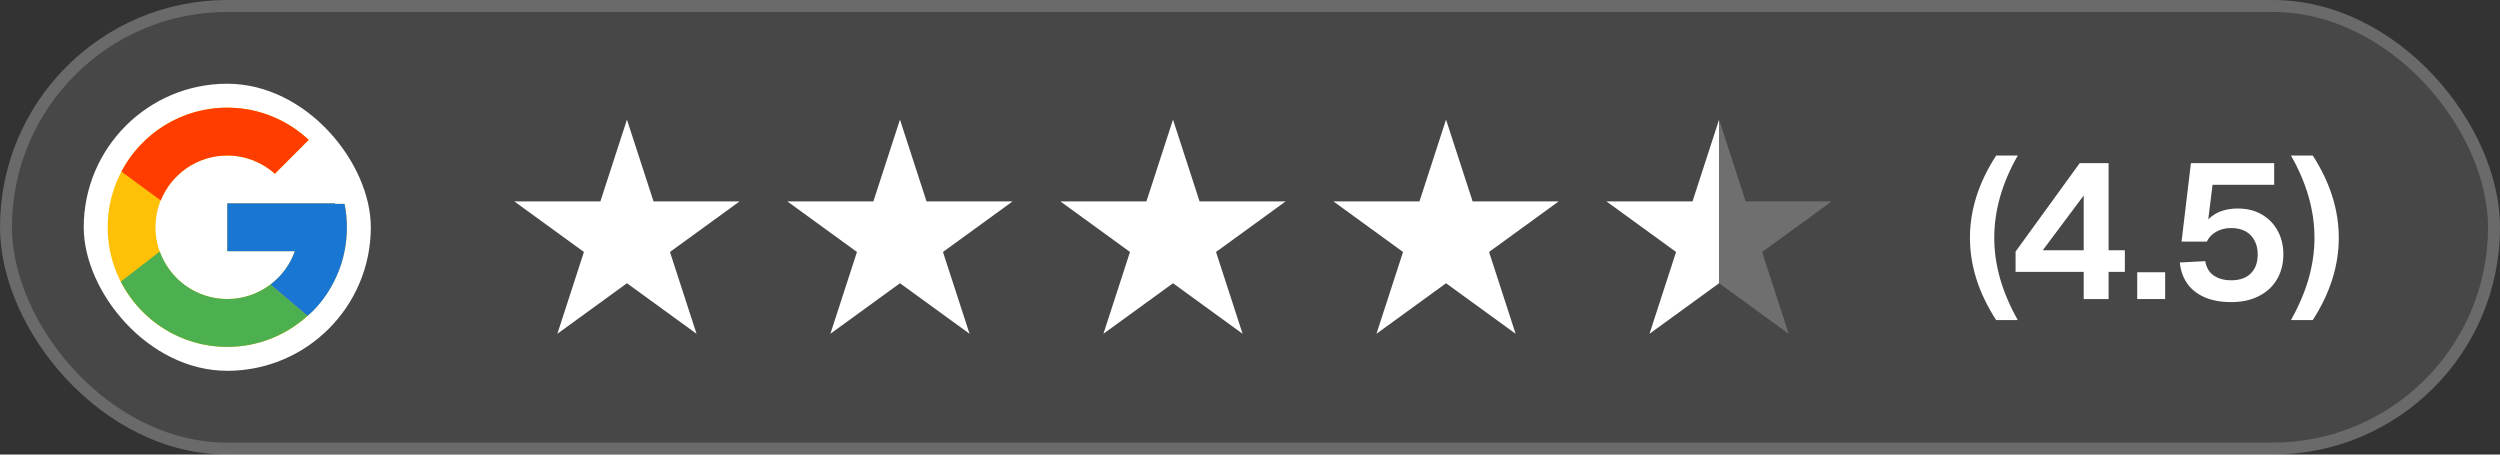
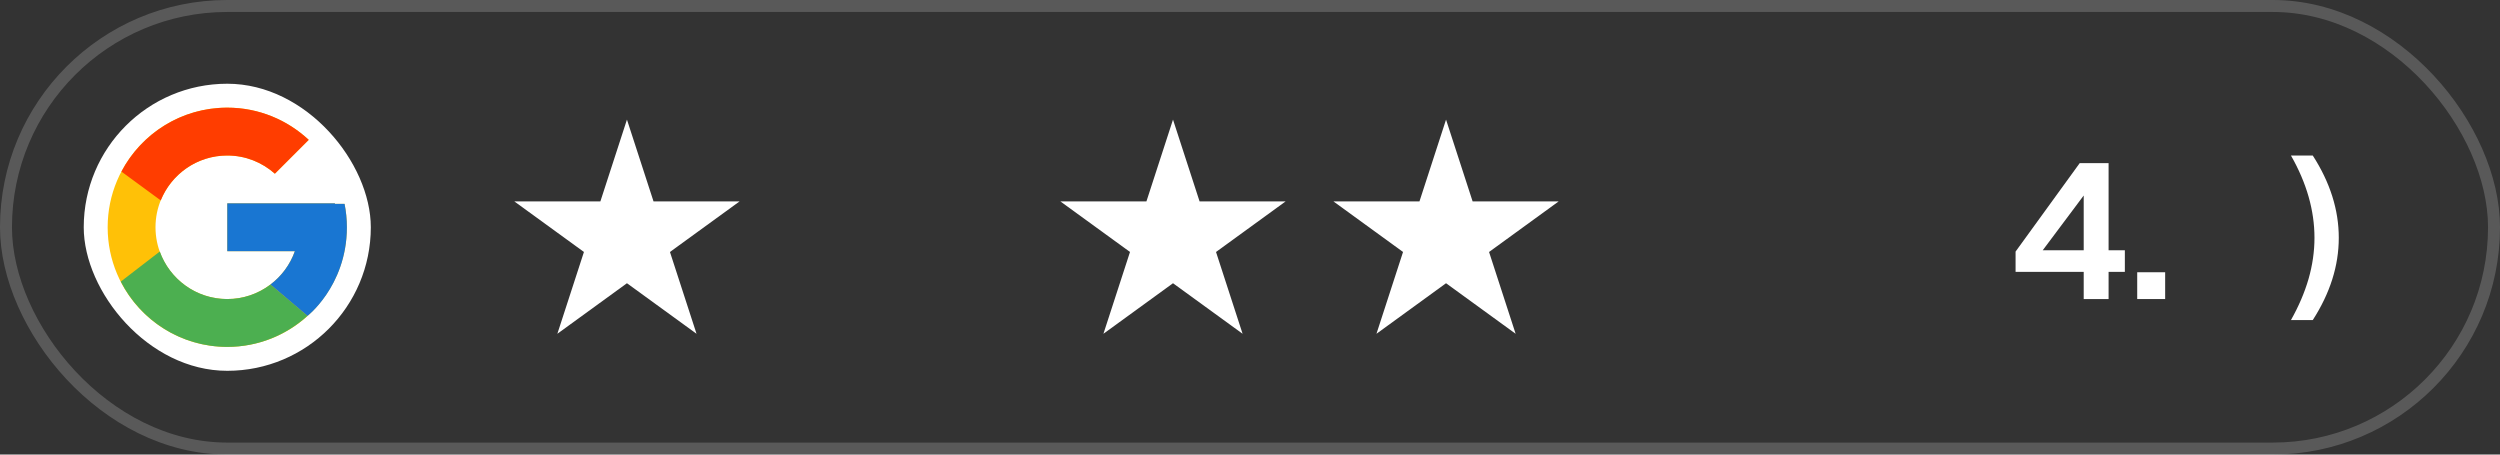
<svg xmlns="http://www.w3.org/2000/svg" width="209" height="38" viewBox="0 0 209 38" fill="none">
  <rect x="0" y="0" width="209" height="38" fill="#333333" stroke="none" />
-   <rect width="209" height="38" rx="19" fill="white" fill-opacity="0.1" />
  <rect x="0.5" y="0.5" width="208" height="37" rx="18.5" stroke="white" stroke-opacity="0.19" />
  <rect x="7" y="7" width="24" height="24" rx="12" fill="white" />
  <path d="M28.805 17.041H28V17H19V21H24.651C23.827 23.328 21.611 25 19 25C15.687 25 13 22.314 13 19C13 15.687 15.687 13 19 13C20.529 13 21.921 13.577 22.98 14.52L25.809 11.691C24.023 10.027 21.634 9 19 9C13.477 9 9 13.477 9 19C9 24.523 13.477 29 19 29C24.523 29 29 24.523 29 19C29 18.329 28.931 17.675 28.805 17.041Z" fill="#FFC107" />
  <path d="M10.152 14.345L13.438 16.755C14.327 14.554 16.48 13 18.999 13C20.529 13 21.92 13.577 22.98 14.52L25.808 11.691C24.022 10.027 21.633 9 18.999 9C15.158 9 11.827 11.168 10.152 14.345Z" fill="#FF3D00" />
  <path d="M19 29C21.583 29 23.93 28.012 25.705 26.404L22.61 23.785C21.572 24.575 20.304 25.002 19 25C16.399 25 14.191 23.342 13.359 21.027L10.098 23.54C11.753 26.778 15.114 29 19 29Z" fill="#4CAF50" />
  <path d="M28.805 17.041H28V17H19V21H24.651C24.257 22.108 23.547 23.077 22.608 23.785L22.61 23.785L25.704 26.404C25.485 26.602 29 24 29 19C29 18.329 28.931 17.675 28.805 17.041Z" fill="#1976D2" />
  <path d="M52.413 10L54.635 16.839H61.826L56.008 21.065L58.23 27.904L52.413 23.678L46.595 27.904L48.817 21.065L43 16.839H50.191L52.413 10Z" fill="white" />
-   <path d="M75.237 10L77.459 16.839H84.65L78.832 21.065L81.055 27.904L75.237 23.678L69.42 27.904L71.642 21.065L65.824 16.839H73.015L75.237 10Z" fill="white" />
  <path d="M98.063 10L100.285 16.839H107.476L101.659 21.065L103.881 27.904L98.063 23.678L92.246 27.904L94.468 21.065L88.65 16.839H95.841L98.063 10Z" fill="white" />
  <path d="M120.889 10L123.111 16.839H130.302L124.485 21.065L126.707 27.904L120.889 23.678L115.072 27.904L117.294 21.065L111.477 16.839H118.667L120.889 10Z" fill="white" />
-   <path d="M143.716 10L145.938 16.839H153.128L147.311 21.065L149.533 27.904L143.716 23.678L137.898 27.904L140.12 21.065L134.303 16.839H141.493L143.716 10Z" fill="url(#paint0_linear_154_3027)" />
-   <path d="M166.88 26.76C165.419 24.509 164.688 22.216 164.688 19.88C164.688 17.544 165.419 15.251 166.88 13H168.688C167.376 15.293 166.72 17.587 166.72 19.88C166.72 21.021 166.885 22.168 167.216 23.32C167.547 24.461 168.037 25.608 168.688 26.76H166.88Z" fill="white" />
  <path d="M174.198 25V22.728H168.502V21.032L173.862 13.64H176.278V20.92H177.638V22.728H176.278V25H174.198ZM170.774 20.92H174.198V16.344L170.774 20.92Z" fill="white" />
  <path d="M178.671 25V22.76H181.007V25H178.671Z" fill="white" />
-   <path d="M186.537 25.256C185.652 25.256 184.9 25.117 184.281 24.84C183.663 24.563 183.183 24.179 182.841 23.688C182.5 23.187 182.297 22.605 182.233 21.944L184.361 21.832C184.447 22.365 184.681 22.765 185.065 23.032C185.449 23.299 185.94 23.432 186.537 23.432C187.231 23.432 187.769 23.245 188.153 22.872C188.548 22.488 188.745 21.949 188.745 21.256C188.745 20.819 188.655 20.435 188.473 20.104C188.303 19.773 188.052 19.517 187.721 19.336C187.391 19.155 186.991 19.064 186.521 19.064C186.041 19.064 185.62 19.171 185.257 19.384C184.905 19.587 184.649 19.859 184.489 20.2H182.377L183.161 13.64H190.121V15.448H184.969L184.521 19.064L184.249 18.824C184.42 18.525 184.644 18.275 184.921 18.072C185.199 17.859 185.519 17.699 185.881 17.592C186.255 17.485 186.655 17.432 187.081 17.432C187.849 17.432 188.516 17.597 189.081 17.928C189.657 18.259 190.1 18.712 190.409 19.288C190.729 19.864 190.889 20.52 190.889 21.256C190.889 22.056 190.708 22.76 190.345 23.368C189.993 23.965 189.487 24.429 188.825 24.76C188.175 25.091 187.412 25.256 186.537 25.256Z" fill="white" />
  <path d="M193.346 26.76H191.522C192.172 25.608 192.663 24.461 192.994 23.32C193.324 22.168 193.49 21.021 193.49 19.88C193.49 17.587 192.834 15.293 191.522 13H193.346C194.796 15.251 195.522 17.544 195.522 19.88C195.522 22.216 194.796 24.509 193.346 26.76Z" fill="white" />
  <defs>
    <linearGradient id="paint0_linear_154_3027" x1="153.128" y1="18.952" x2="134.303" y2="18.952" gradientUnits="userSpaceOnUse">
      <stop offset="0.5" stop-color="white" stop-opacity="0.22" />
      <stop offset="0.5" stop-color="white" />
    </linearGradient>
  </defs>
</svg>